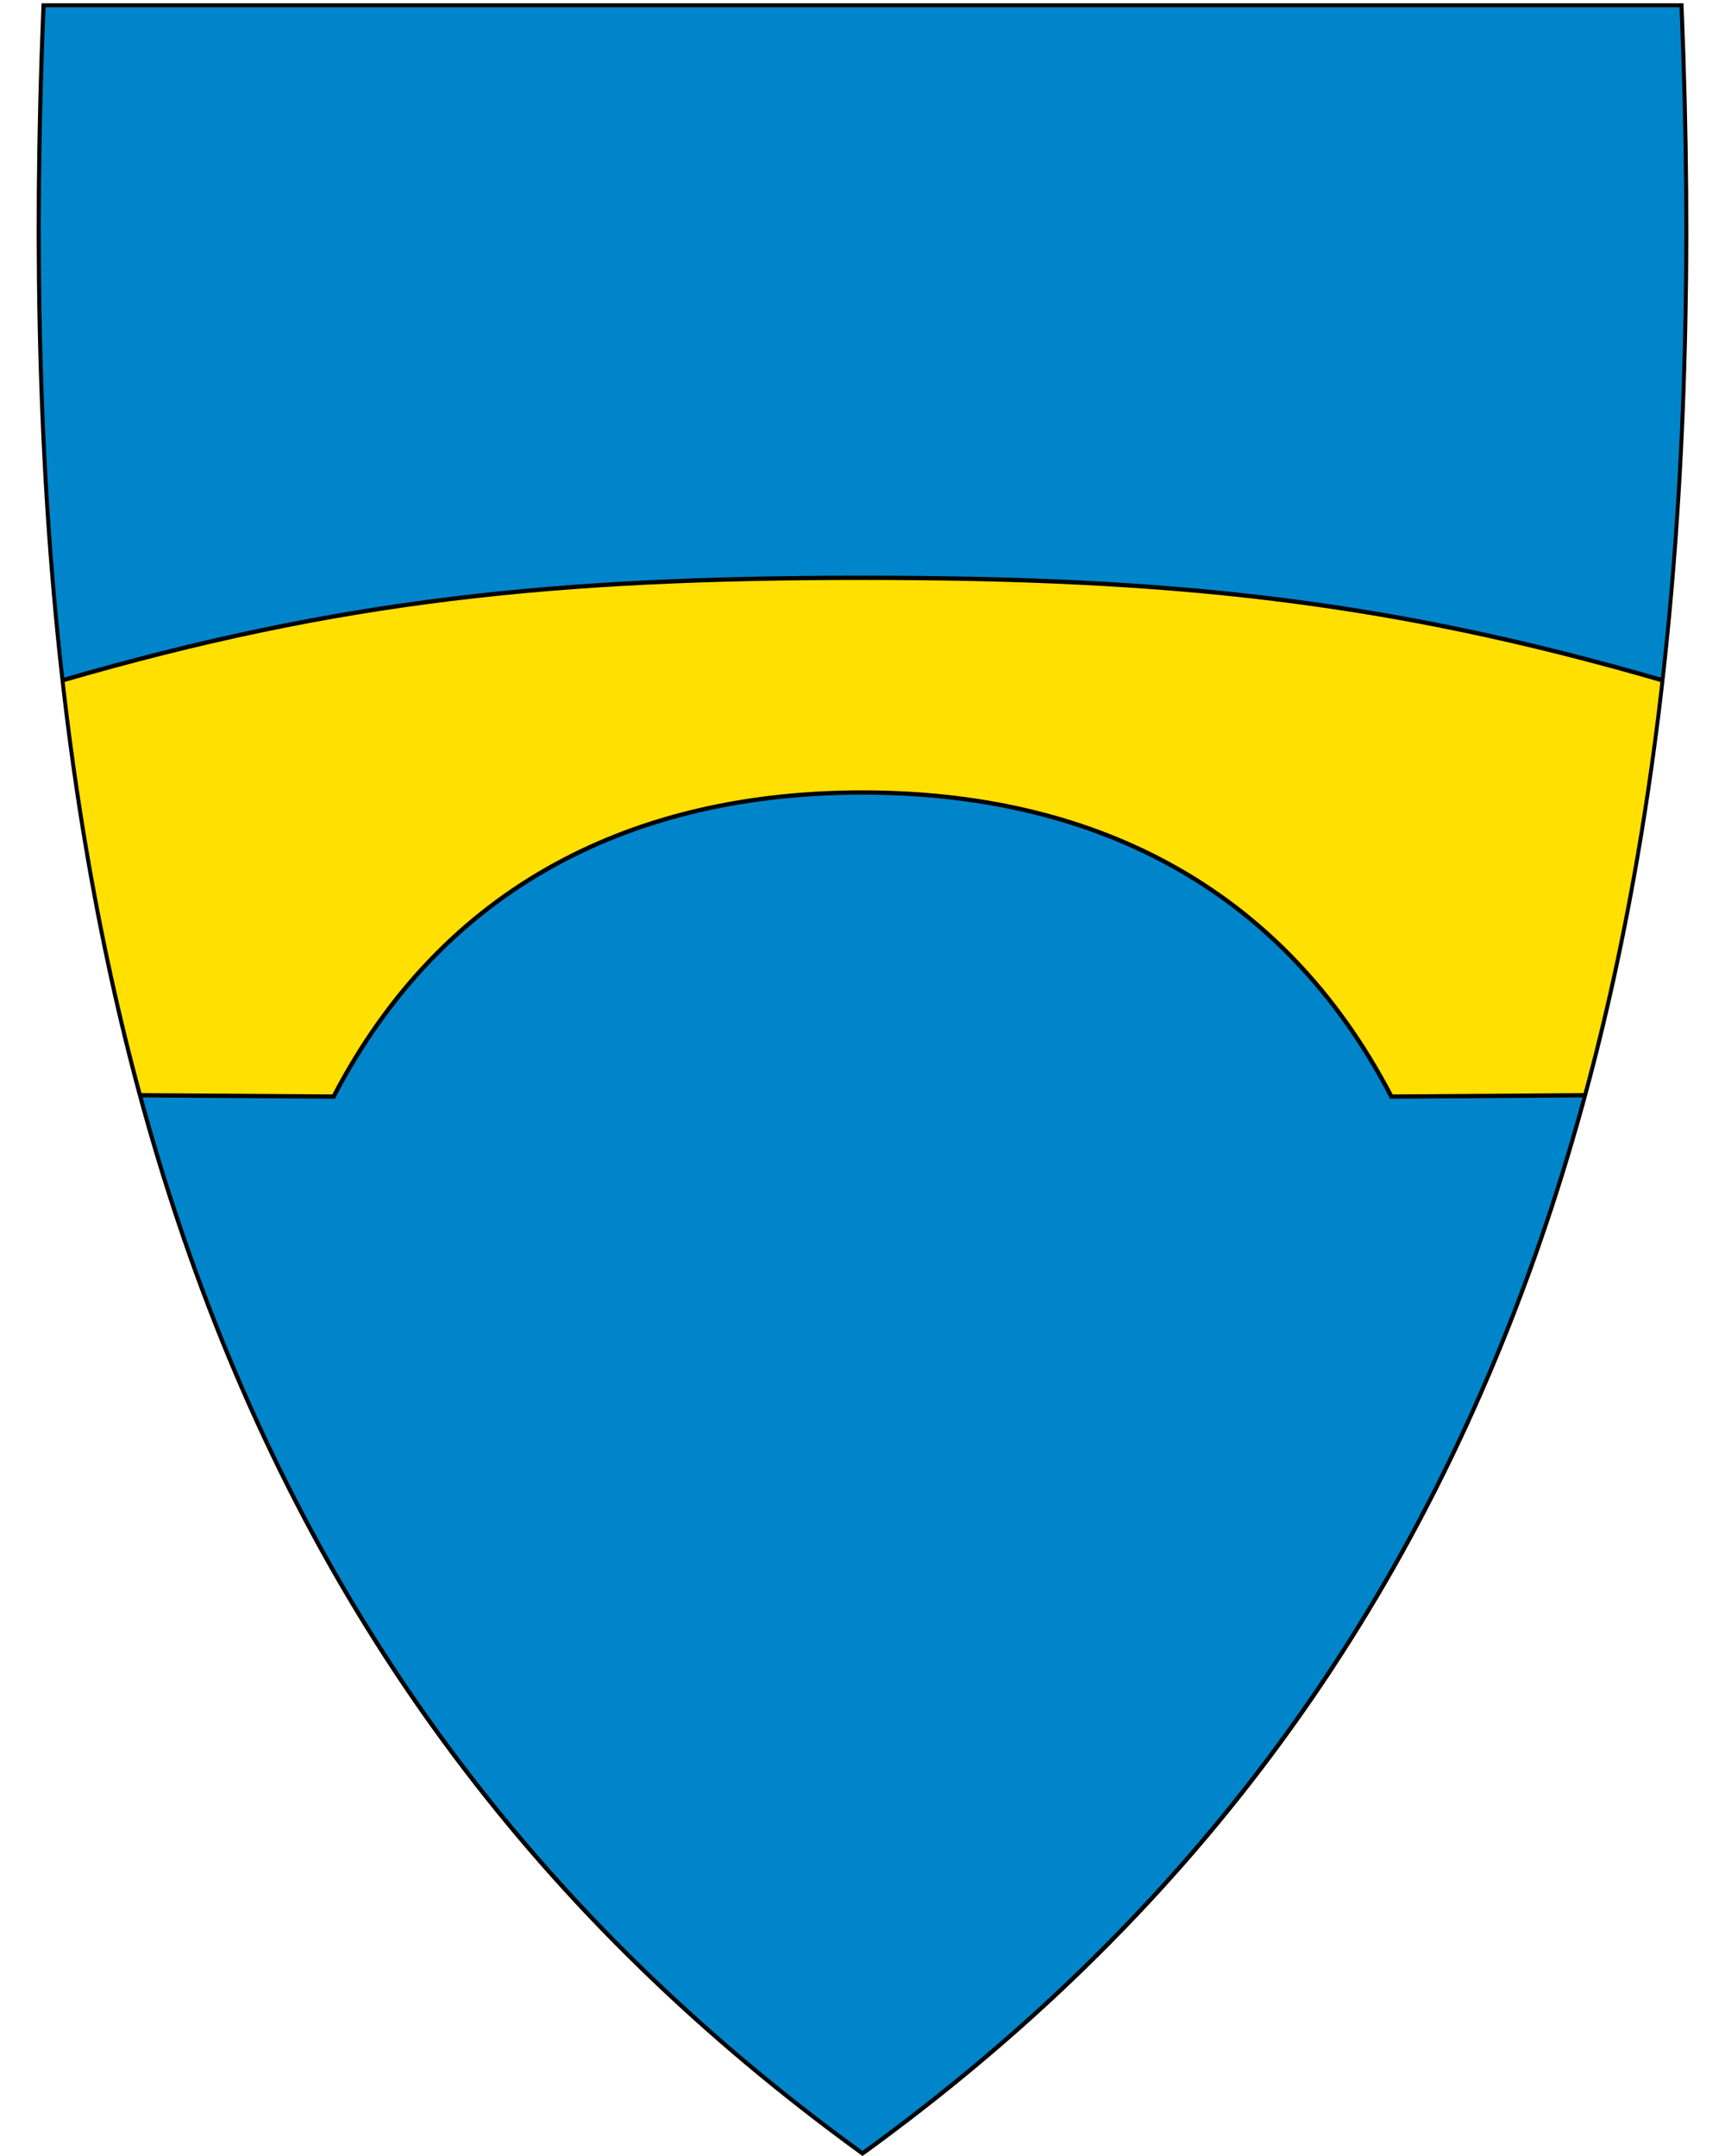
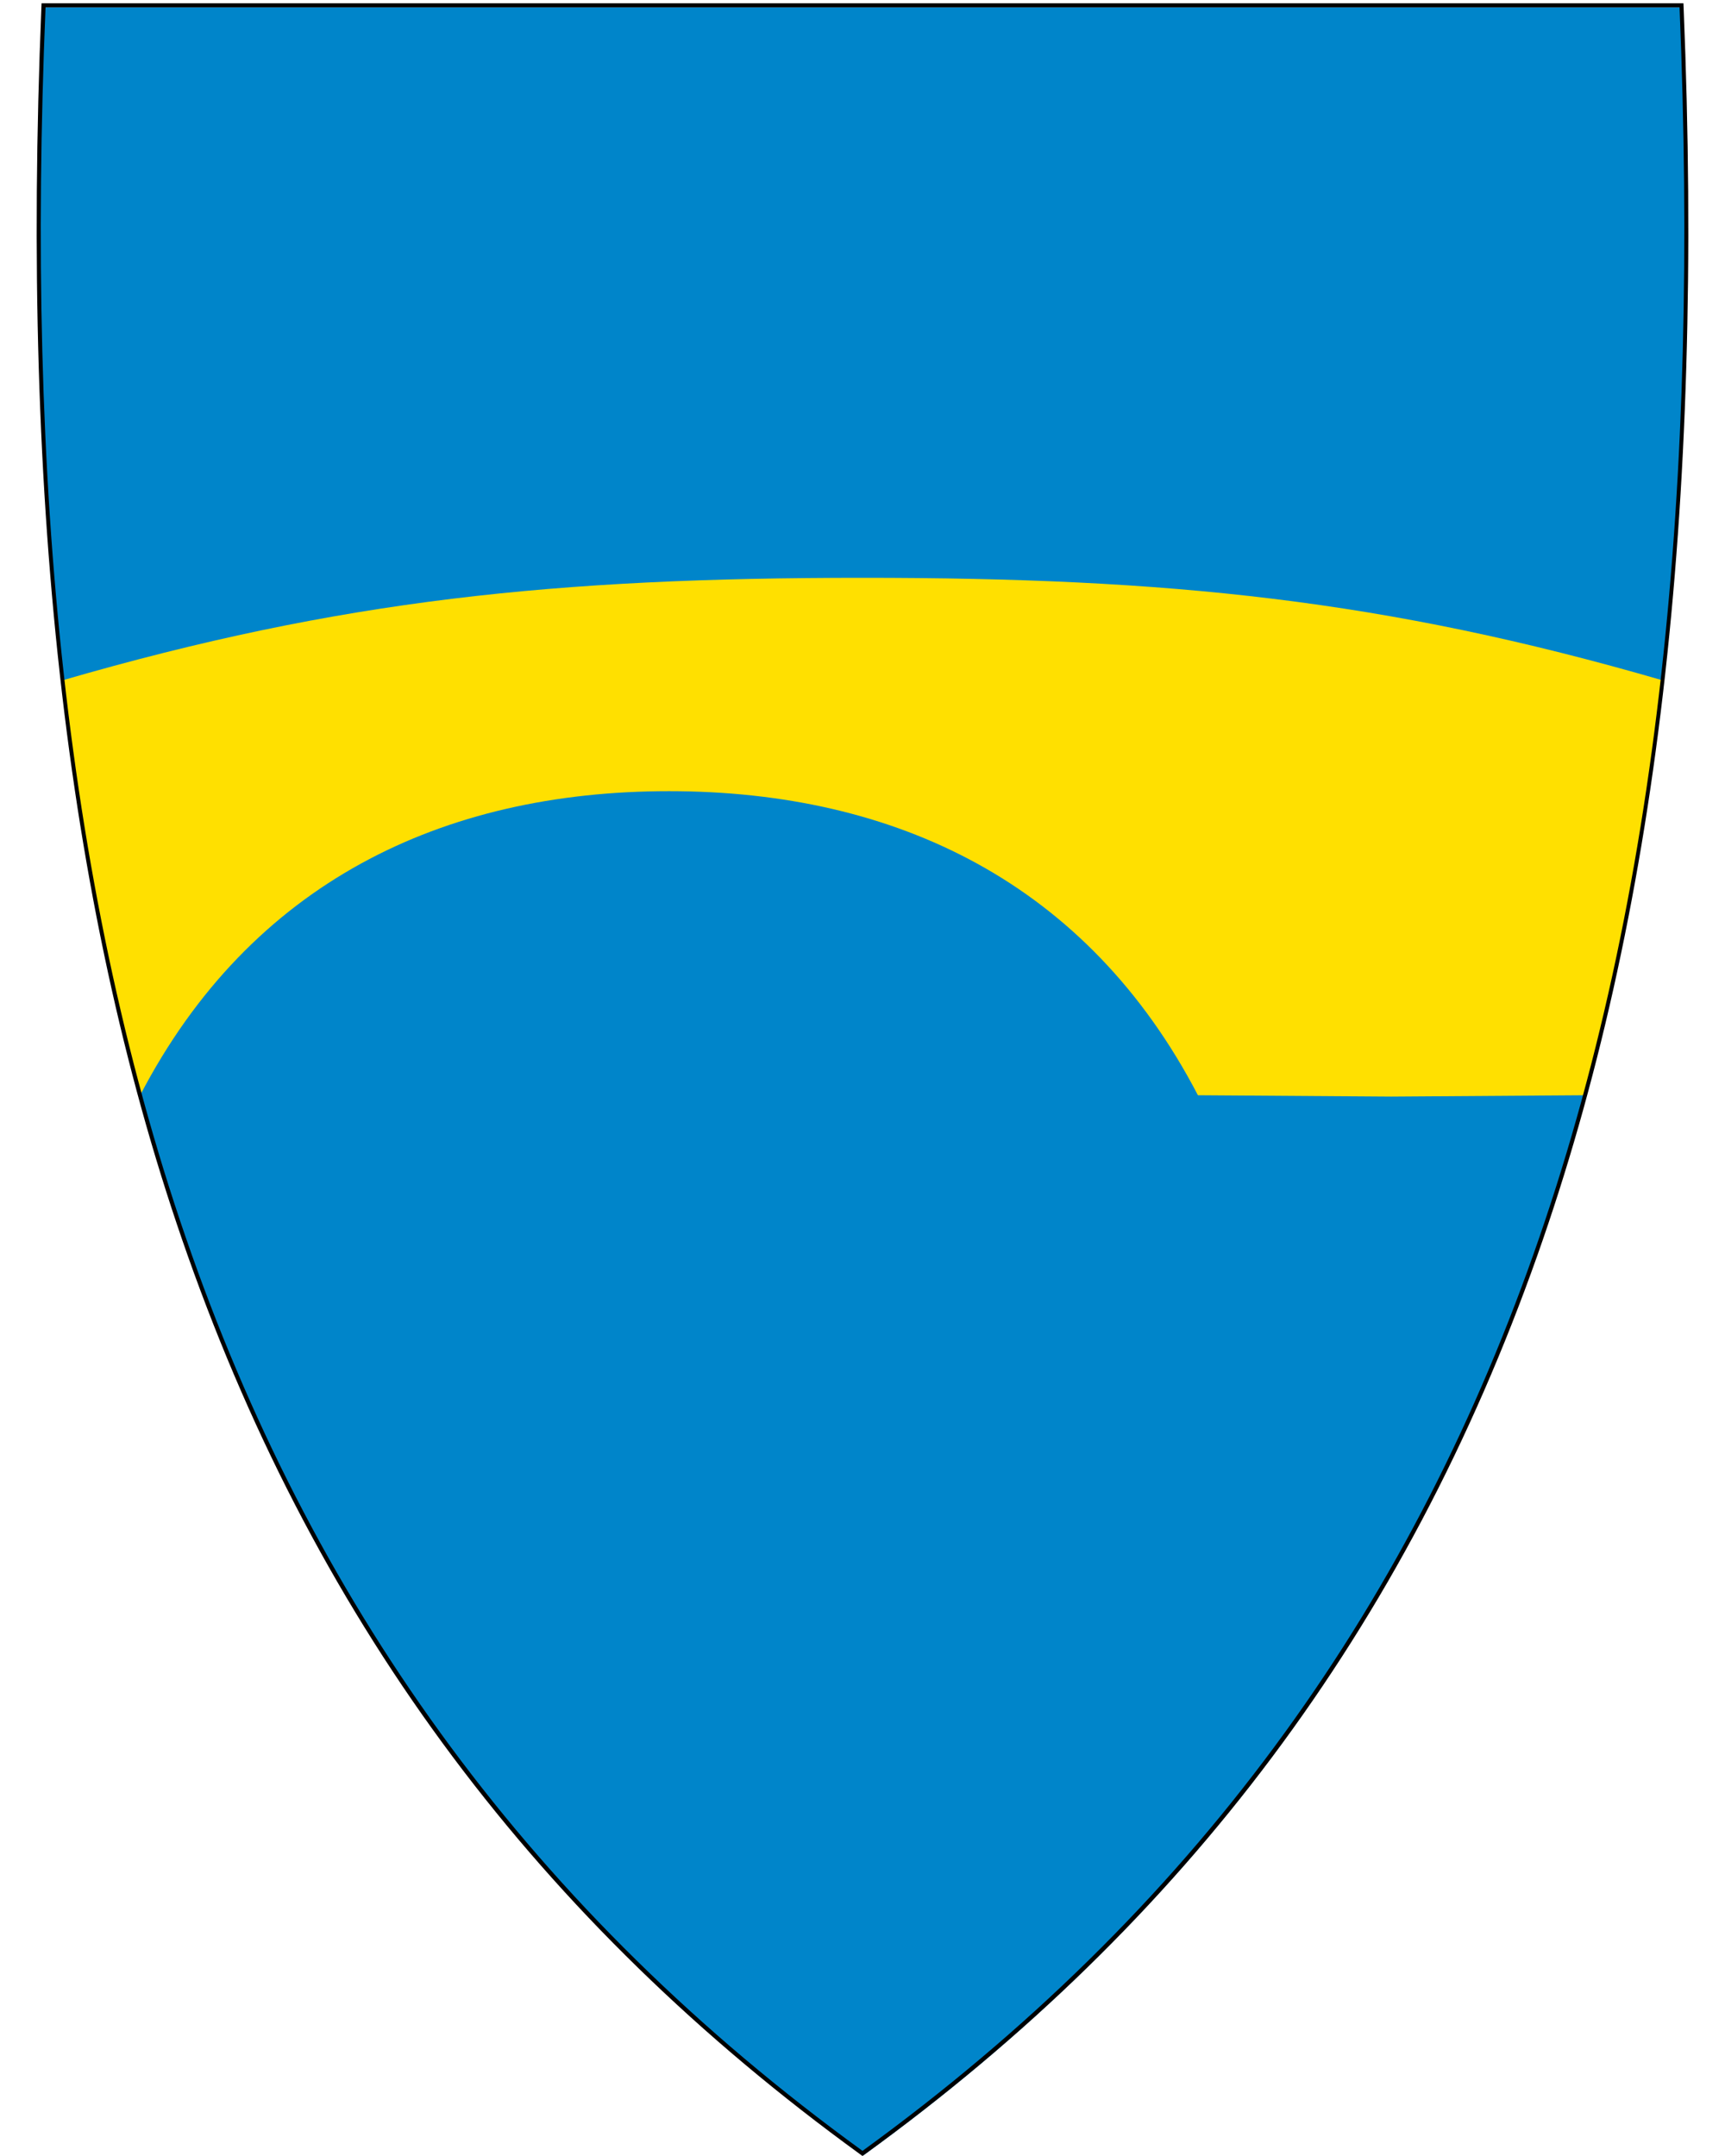
<svg xmlns="http://www.w3.org/2000/svg" xml:space="preserve" enable-background="new 30.5 31.5 412 533" viewBox="30.5 31.5 400 500" height="500" width="400" y="0" x="0" version="1.1" id="svg2">
  <defs id="defs6" />
  <path d="M230.44 531.14C156.12 477.22 105.18 409.12 74.7 322.98 47.06 244.88 35.97 150.23 40.79 33.63l0.02-0.46 379.82 0 0.02 0.46c4.81 116.6-6.28 211.24-33.91 289.35C356.26 409.12 305.32 477.22 231 531.14l-0.28 0.2-0.28-0.2z" id="path8" fill="#0085ca" />
-   <path d="M353.14 285.81 398 285.5c8.4-30.22 14.23-62.86 18-96.23C351.55 170.57 301.6 165.5 230.5 165.5 159.4 165.5 109.45 170.57 45 189.27 48.77 222.64 54.6 255.28 63 285.5l44.86 0.31c25.61-49.22 70.01-70.52 122.64-70.52 52.63 0 97.03 21.3 122.64 70.52z" id="path4219" style="fill-rule:evenodd;fill:#ffe000" />
+   <path d="M353.14 285.81 398 285.5c8.4-30.22 14.23-62.86 18-96.23C351.55 170.57 301.6 165.5 230.5 165.5 159.4 165.5 109.45 170.57 45 189.27 48.77 222.64 54.6 255.28 63 285.5c25.61-49.22 70.01-70.52 122.64-70.52 52.63 0 97.03 21.3 122.64 70.52z" id="path4219" style="fill-rule:evenodd;fill:#ffe000" />
  <path d="M419.96 33.21C429.03 252.66 383.7 419.16 230.5 530.31 77.31 419.16 31.99 252.66 41.06 33.21l189.45 0 189.45 0m0.92-0.95-0.92 0-189.45 0-189.45 0-0.92 0-0.04 0.92c-4.82 116.66 6.28 211.36 33.93 289.52 30.51 86.24 81.51 154.41 155.91 208.39l0.56 0.41 0.56-0.41C305.46 477.11 356.46 408.94 386.97 322.7 414.62 244.54 425.72 149.84 420.9 33.18l-0.04-0.92 0 0z" id="path10" />
-   <path id="path4221" d="m63 285.5 44.86 0.31c25.61-49.22 70.01-70.52 122.64-70.52 52.63 0 97.03 21.3 122.64 70.52L398 285.5m18-96.23C351.55 170.57 301.6 165.5 230.5 165.5c-71.1 0-121.05 5.07-185.5 23.77" style="fill:none;stroke:#000" />
</svg>